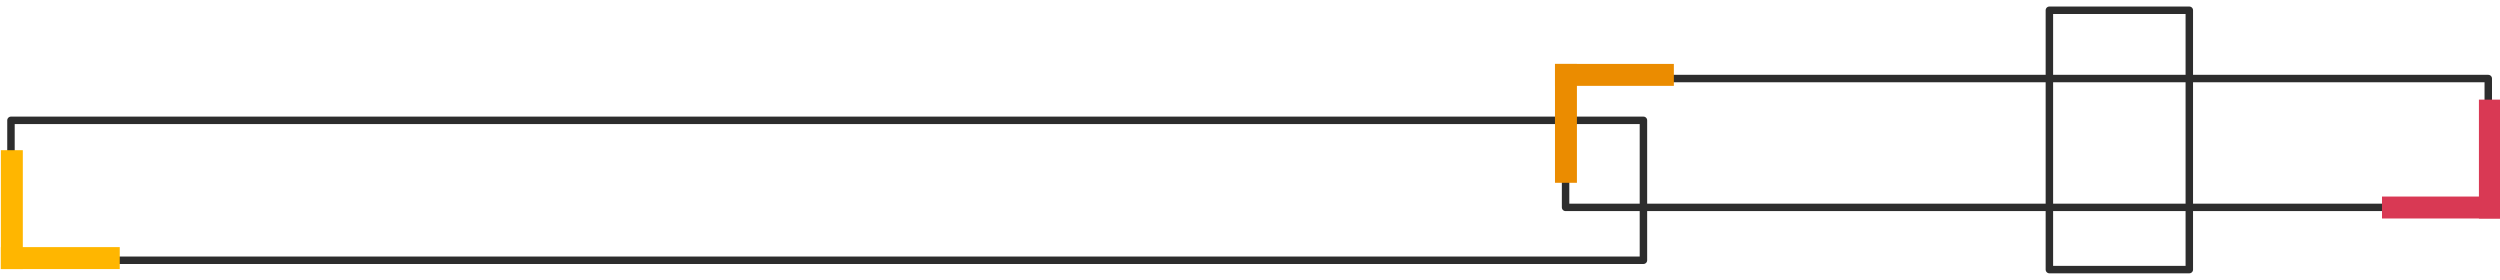
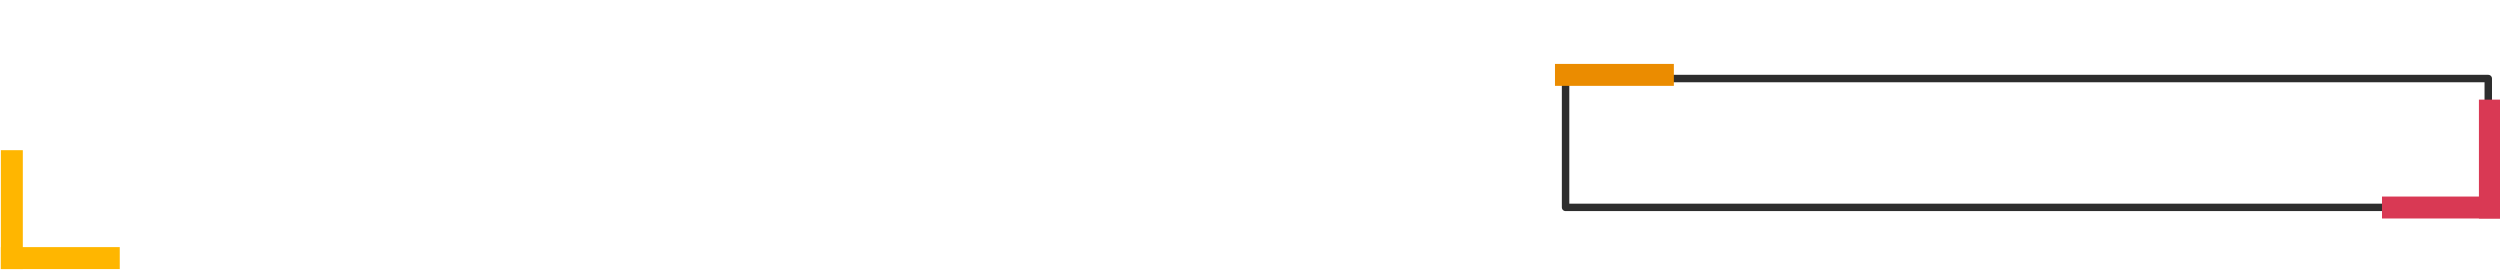
<svg xmlns="http://www.w3.org/2000/svg" id="Layer_1" width="1340" height="150" viewBox="0 0 1340 150">
  <g id="Group_28163">
    <g id="Group_28162">
-       <rect id="Rectangle_93724" x="5.88" y="64.5" width="875" height="75" style="fill:none; stroke:#2d2d2d; stroke-linecap:round; stroke-linejoin:round; stroke-width:4px;" />
      <rect id="Rectangle_93726" x=".47" y="132.45" width="63.72" height="11.76" style="fill:#ffb600;" />
      <rect id="Rectangle_93727" x=".47" y="80.5" width="11.76" height="63.72" style="fill:#ffb600;" />
    </g>
-     <rect id="Rectangle_93728" x="1098.47" y="5.5" width="75" height="139" style="fill:none; stroke:#2d2d2d; stroke-linecap:round; stroke-linejoin:round; stroke-width:4px;" />
    <g id="Group_28092">
      <rect id="Rectangle_93729" x="839.15" y="42.11" width="494.56" height="69.04" style="fill:none; stroke:#2d2d2d; stroke-linecap:round; stroke-linejoin:round; stroke-width:4px;" />
      <rect id="Rectangle_93731" x="1328.7" y="53.4" width="11.76" height="63.72" style="fill:#d93954;" />
      <rect id="Rectangle_93732" x="1276.75" y="105.35" width="63.72" height="11.76" style="fill:#d93954;" />
    </g>
    <g id="Group_28075">
-       <rect id="Rectangle_93733" x="833.47" y="34.26" width="11.76" height="63.72" style="fill:#eb8c00;" />
      <rect id="Rectangle_93734" x="833.47" y="34.26" width="63.72" height="11.76" style="fill:#eb8c00;" />
    </g>
  </g>
</svg>